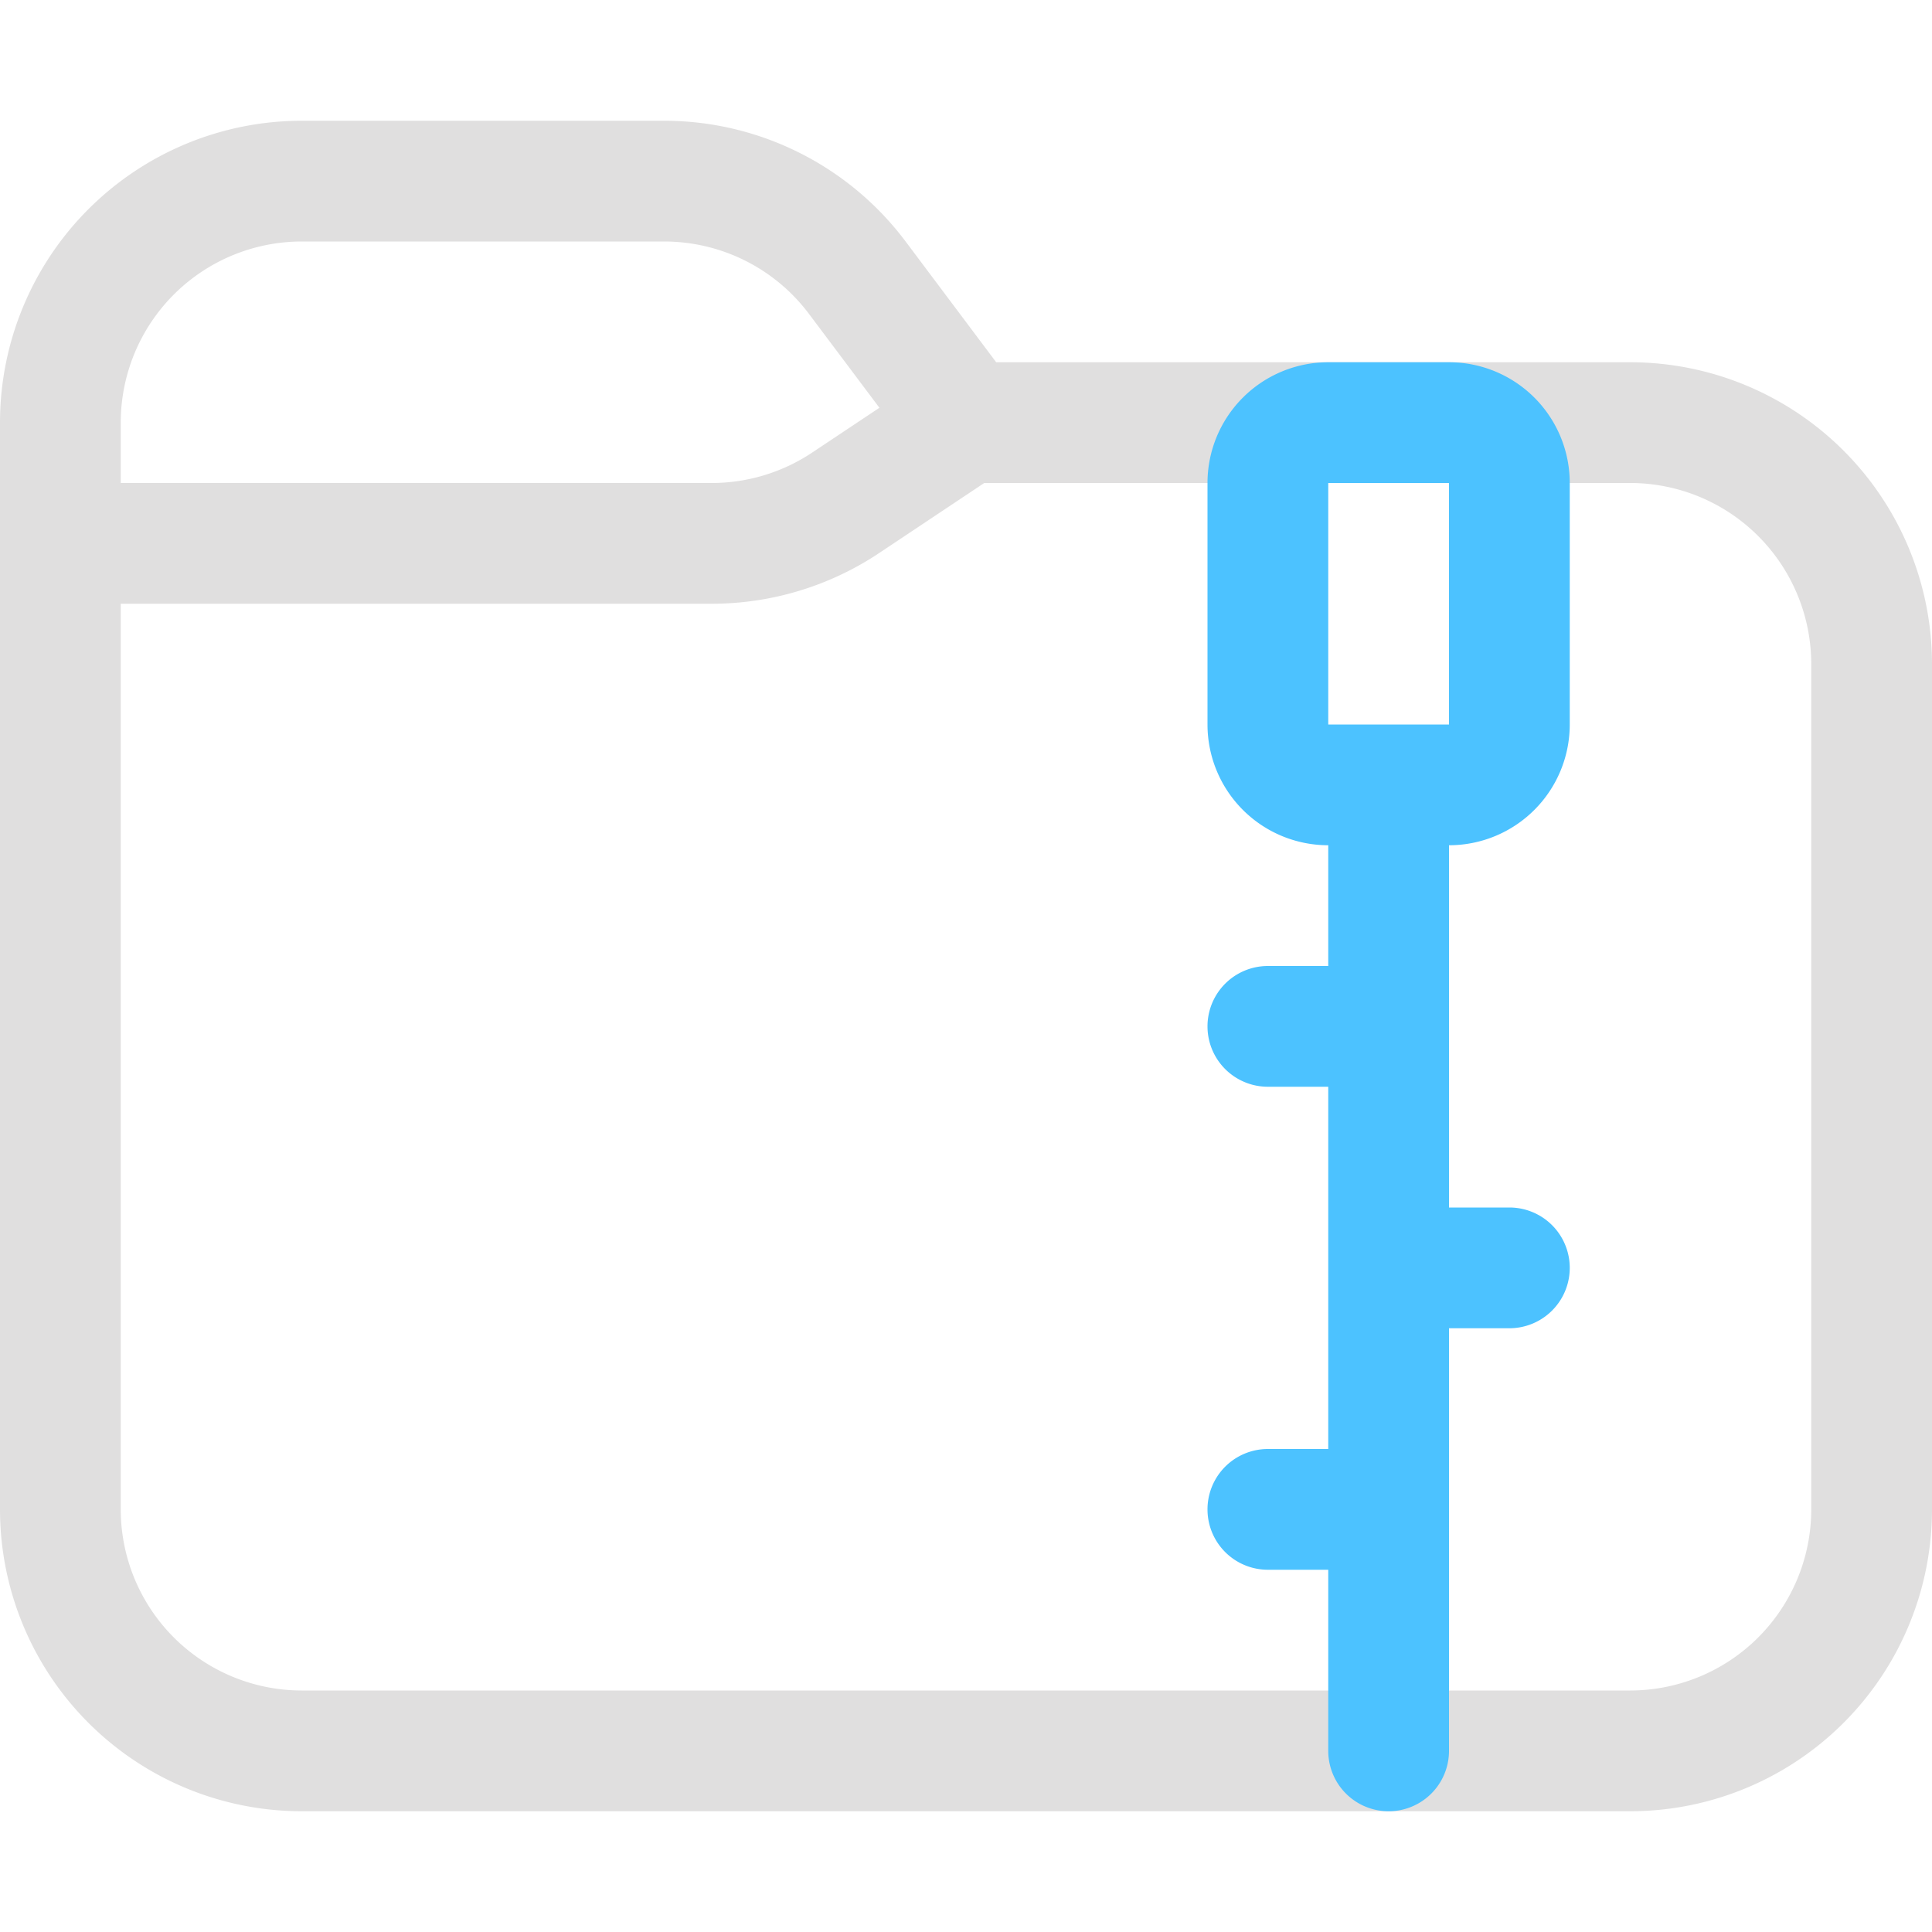
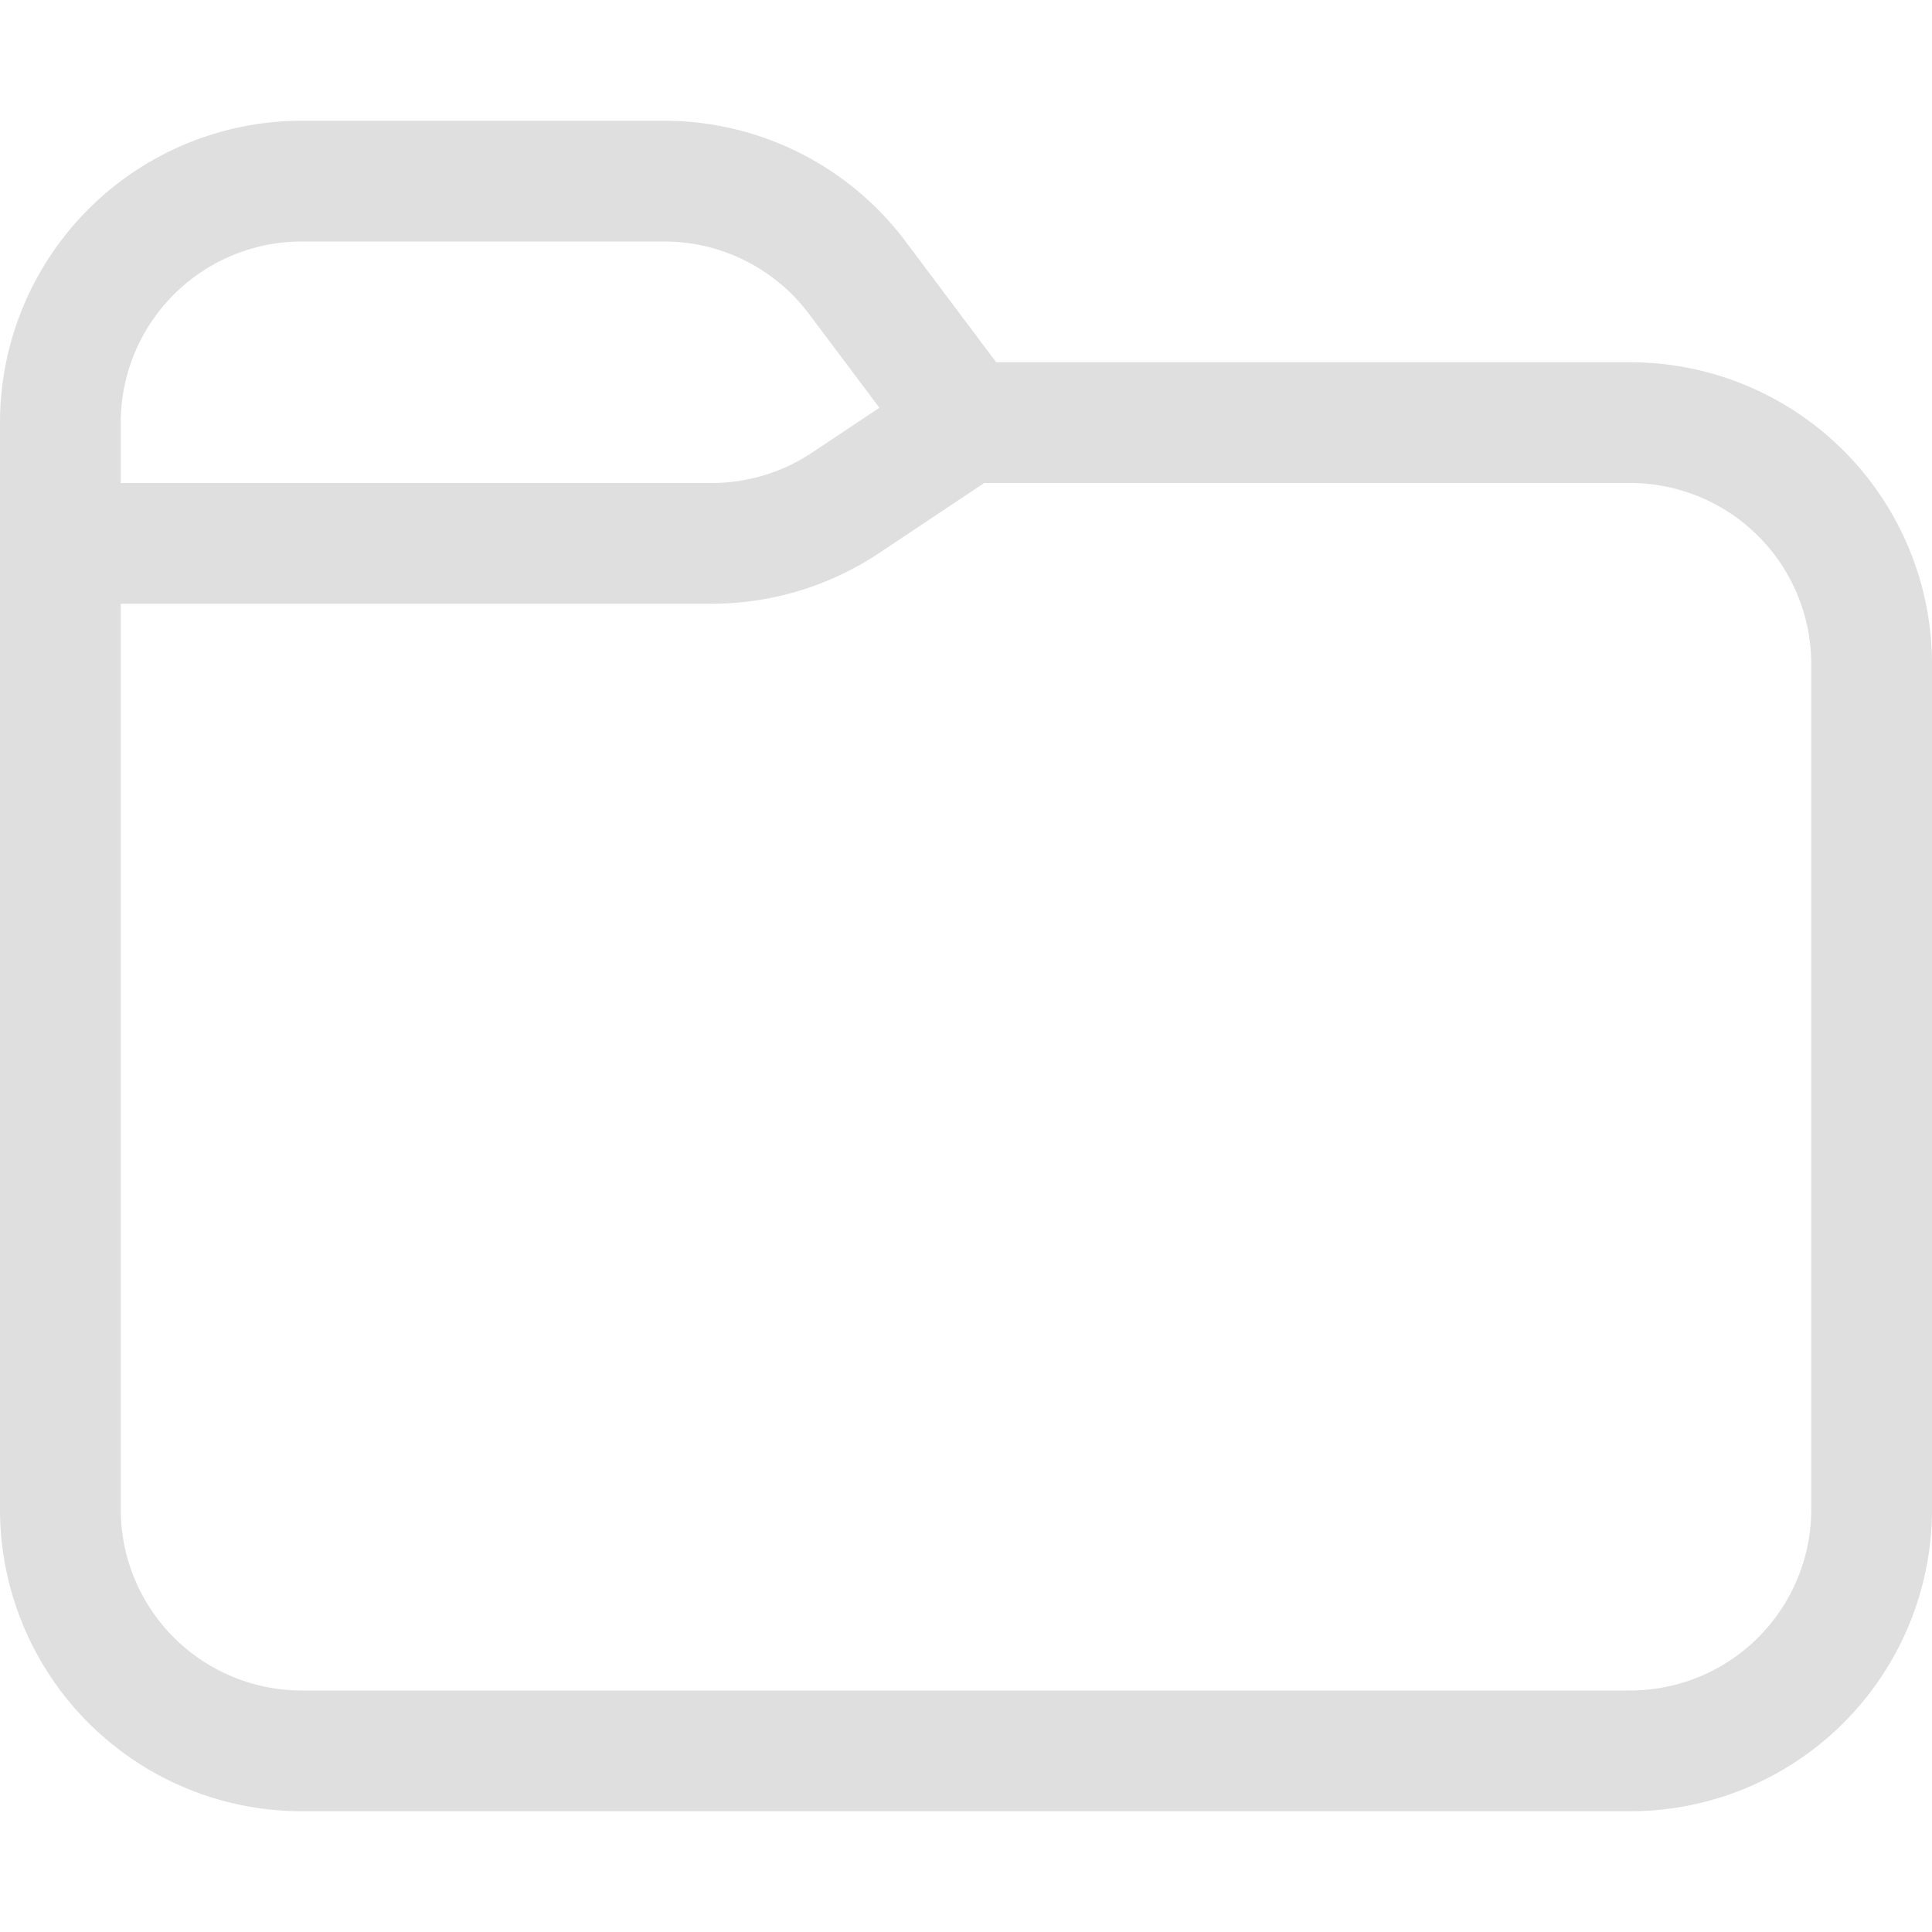
<svg xmlns="http://www.w3.org/2000/svg" fill="none" viewBox="0 0 16 16">
  <path fill="#E0DFDF" d="M2.5 1A2.5 2.5 0 0 0 0 3.5v9A2.5 2.5 0 0 0 2.5 15h11a2.5 2.5 0 0 0 2.5-2.5v-7A2.5 2.5 0 0 0 13.5 3H8.25L7.5 2a2.5 2.5 0 0 0-2-1h-3ZM1 3.5A1.5 1.5 0 0 1 2.5 2h3a1.5 1.5 0 0 1 1.2.6l.583.777-.557.371A1.5 1.5 0 0 1 5.894 4H1v-.5ZM1 5h4.894a2.5 2.5 0 0 0 1.387-.42l.87-.58H13.5A1.5 1.5 0 0 1 15 5.5v7a1.5 1.5 0 0 1-1.5 1.5h-11A1.5 1.5 0 0 1 1 12.5V5Z" />
-   <path fill="#4CC2FF" d="M10 4a1 1 0 0 1 1-1h1a1 1 0 0 1 1 1v2a1 1 0 0 1-1 1v3h.5a.5.5 0 0 1 0 1H12v3.5a.5.5 0 0 1-1 0V13h-.5a.5.5 0 0 1 0-1h.5V9h-.5a.5.5 0 0 1 0-1h.5V7a1 1 0 0 1-1-1V4Zm2 0h-1v2h1V4Z" />
</svg>